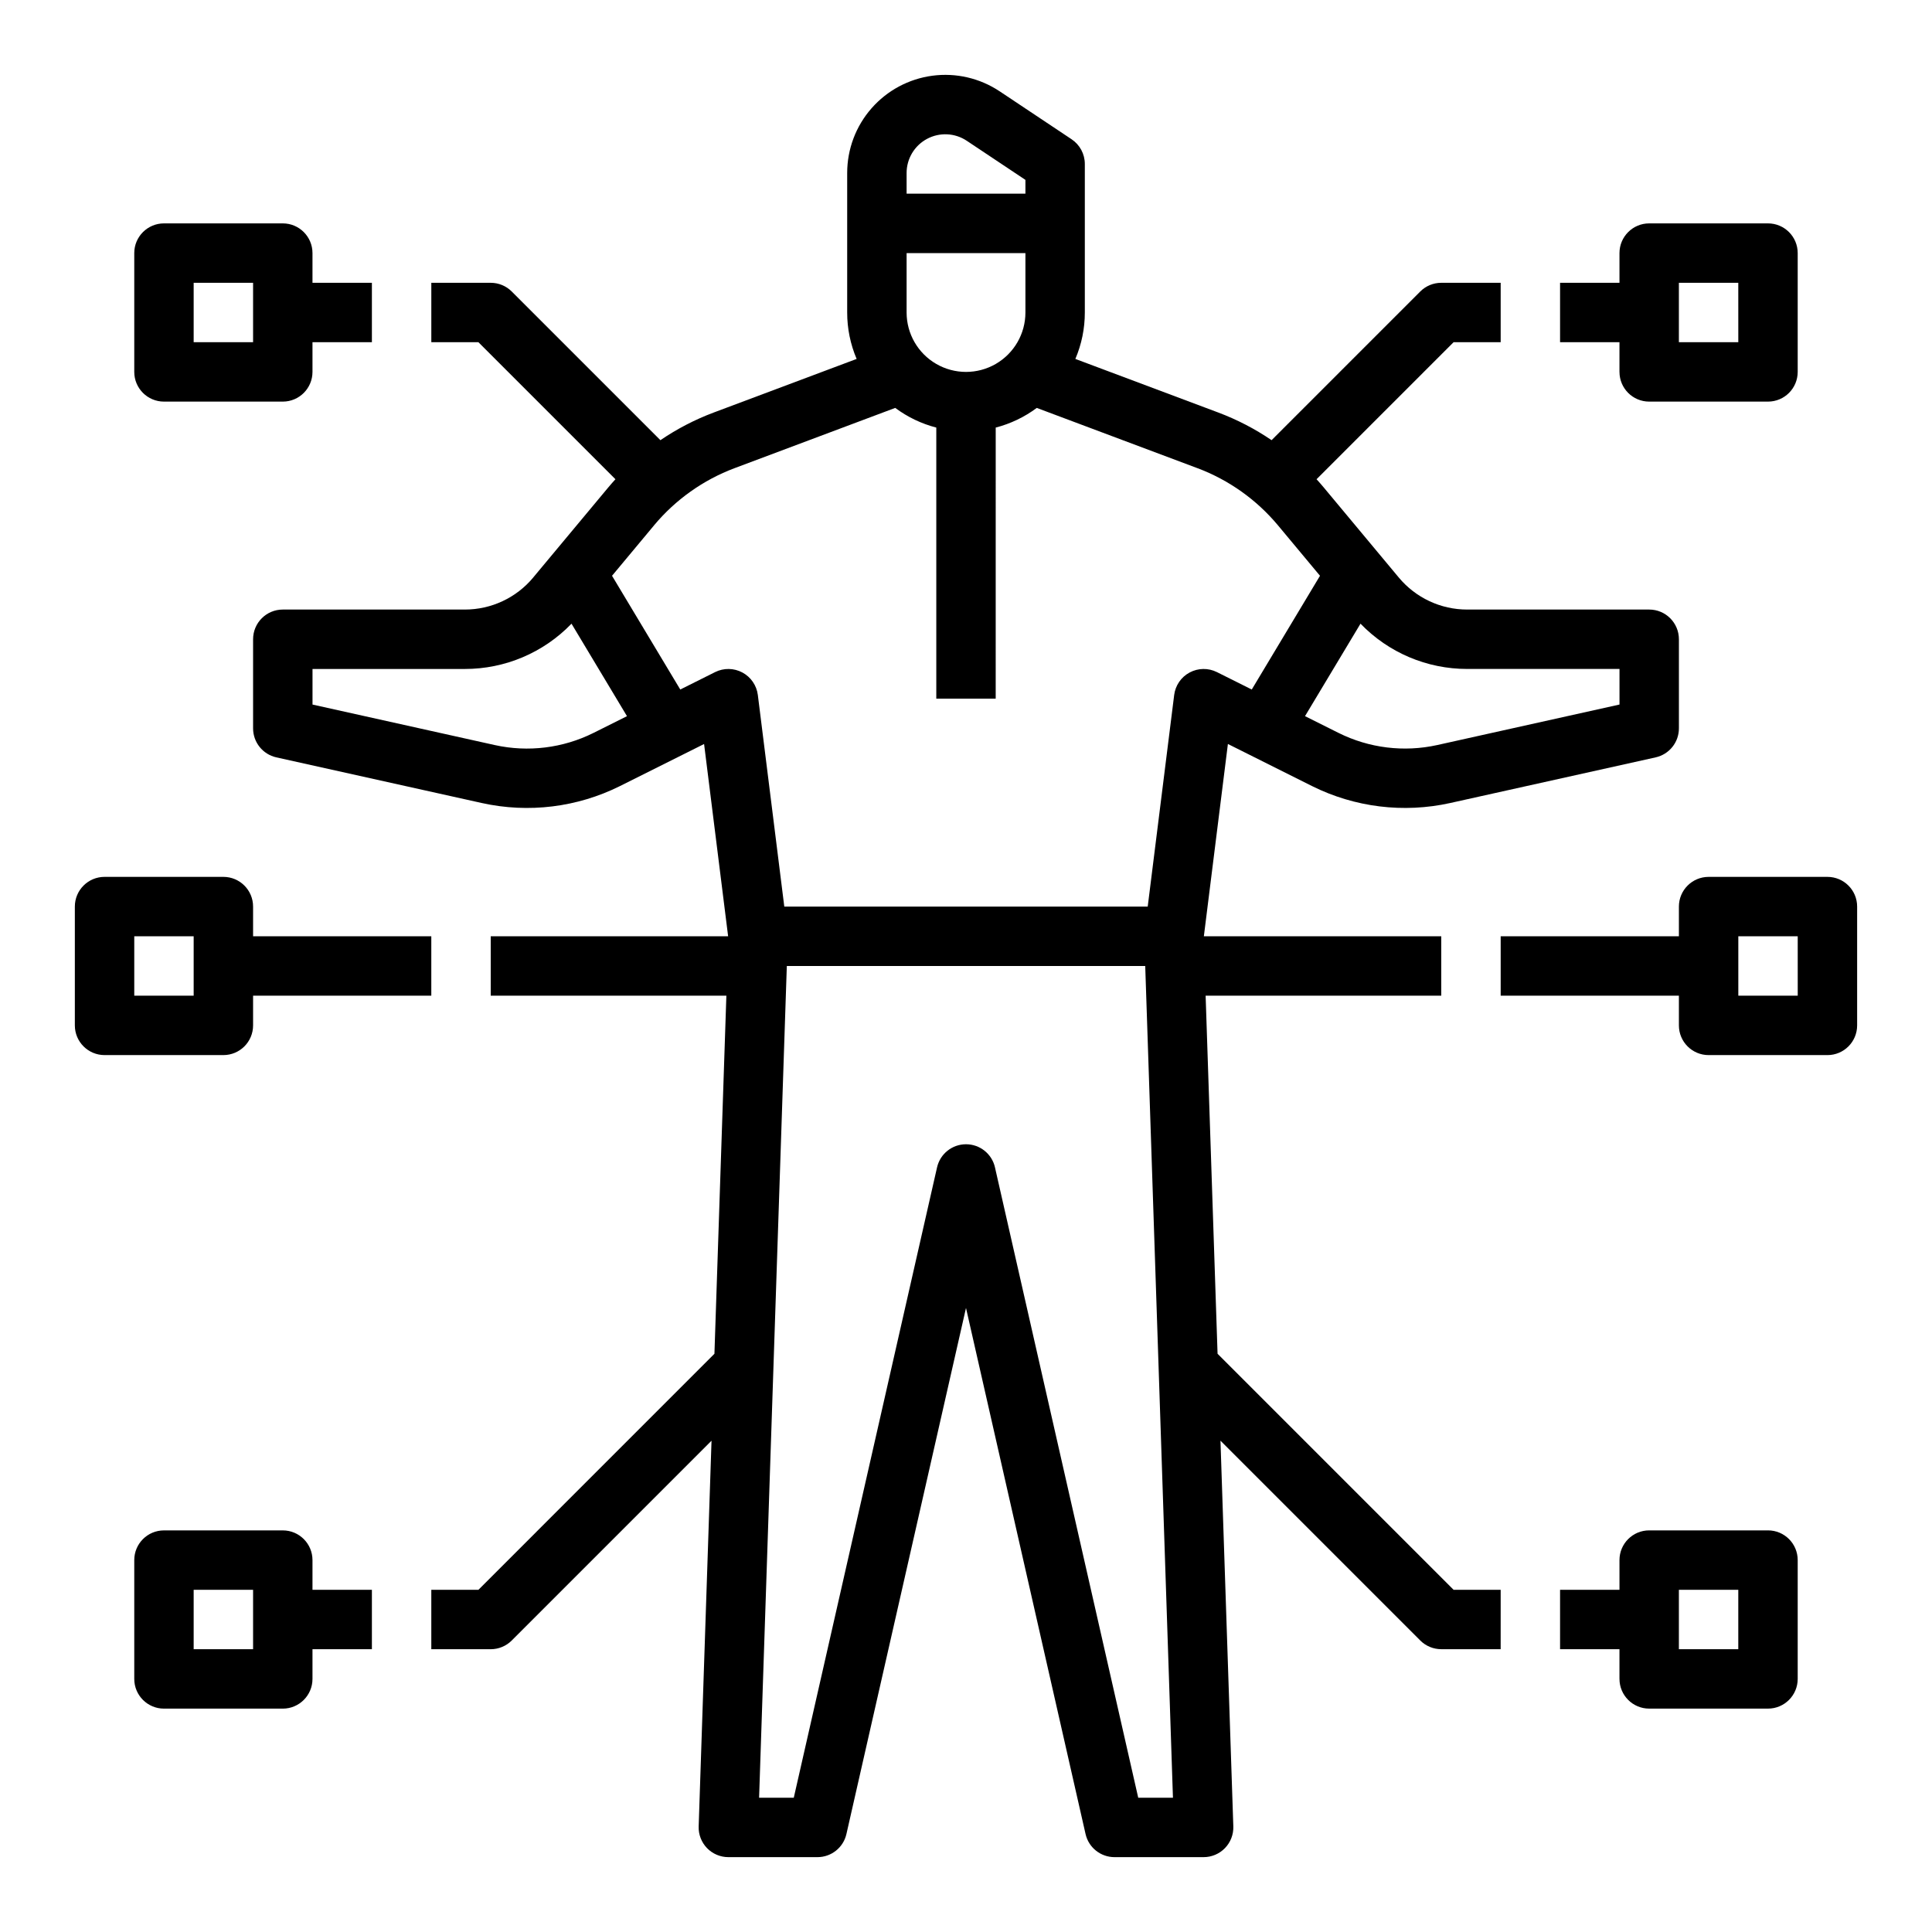
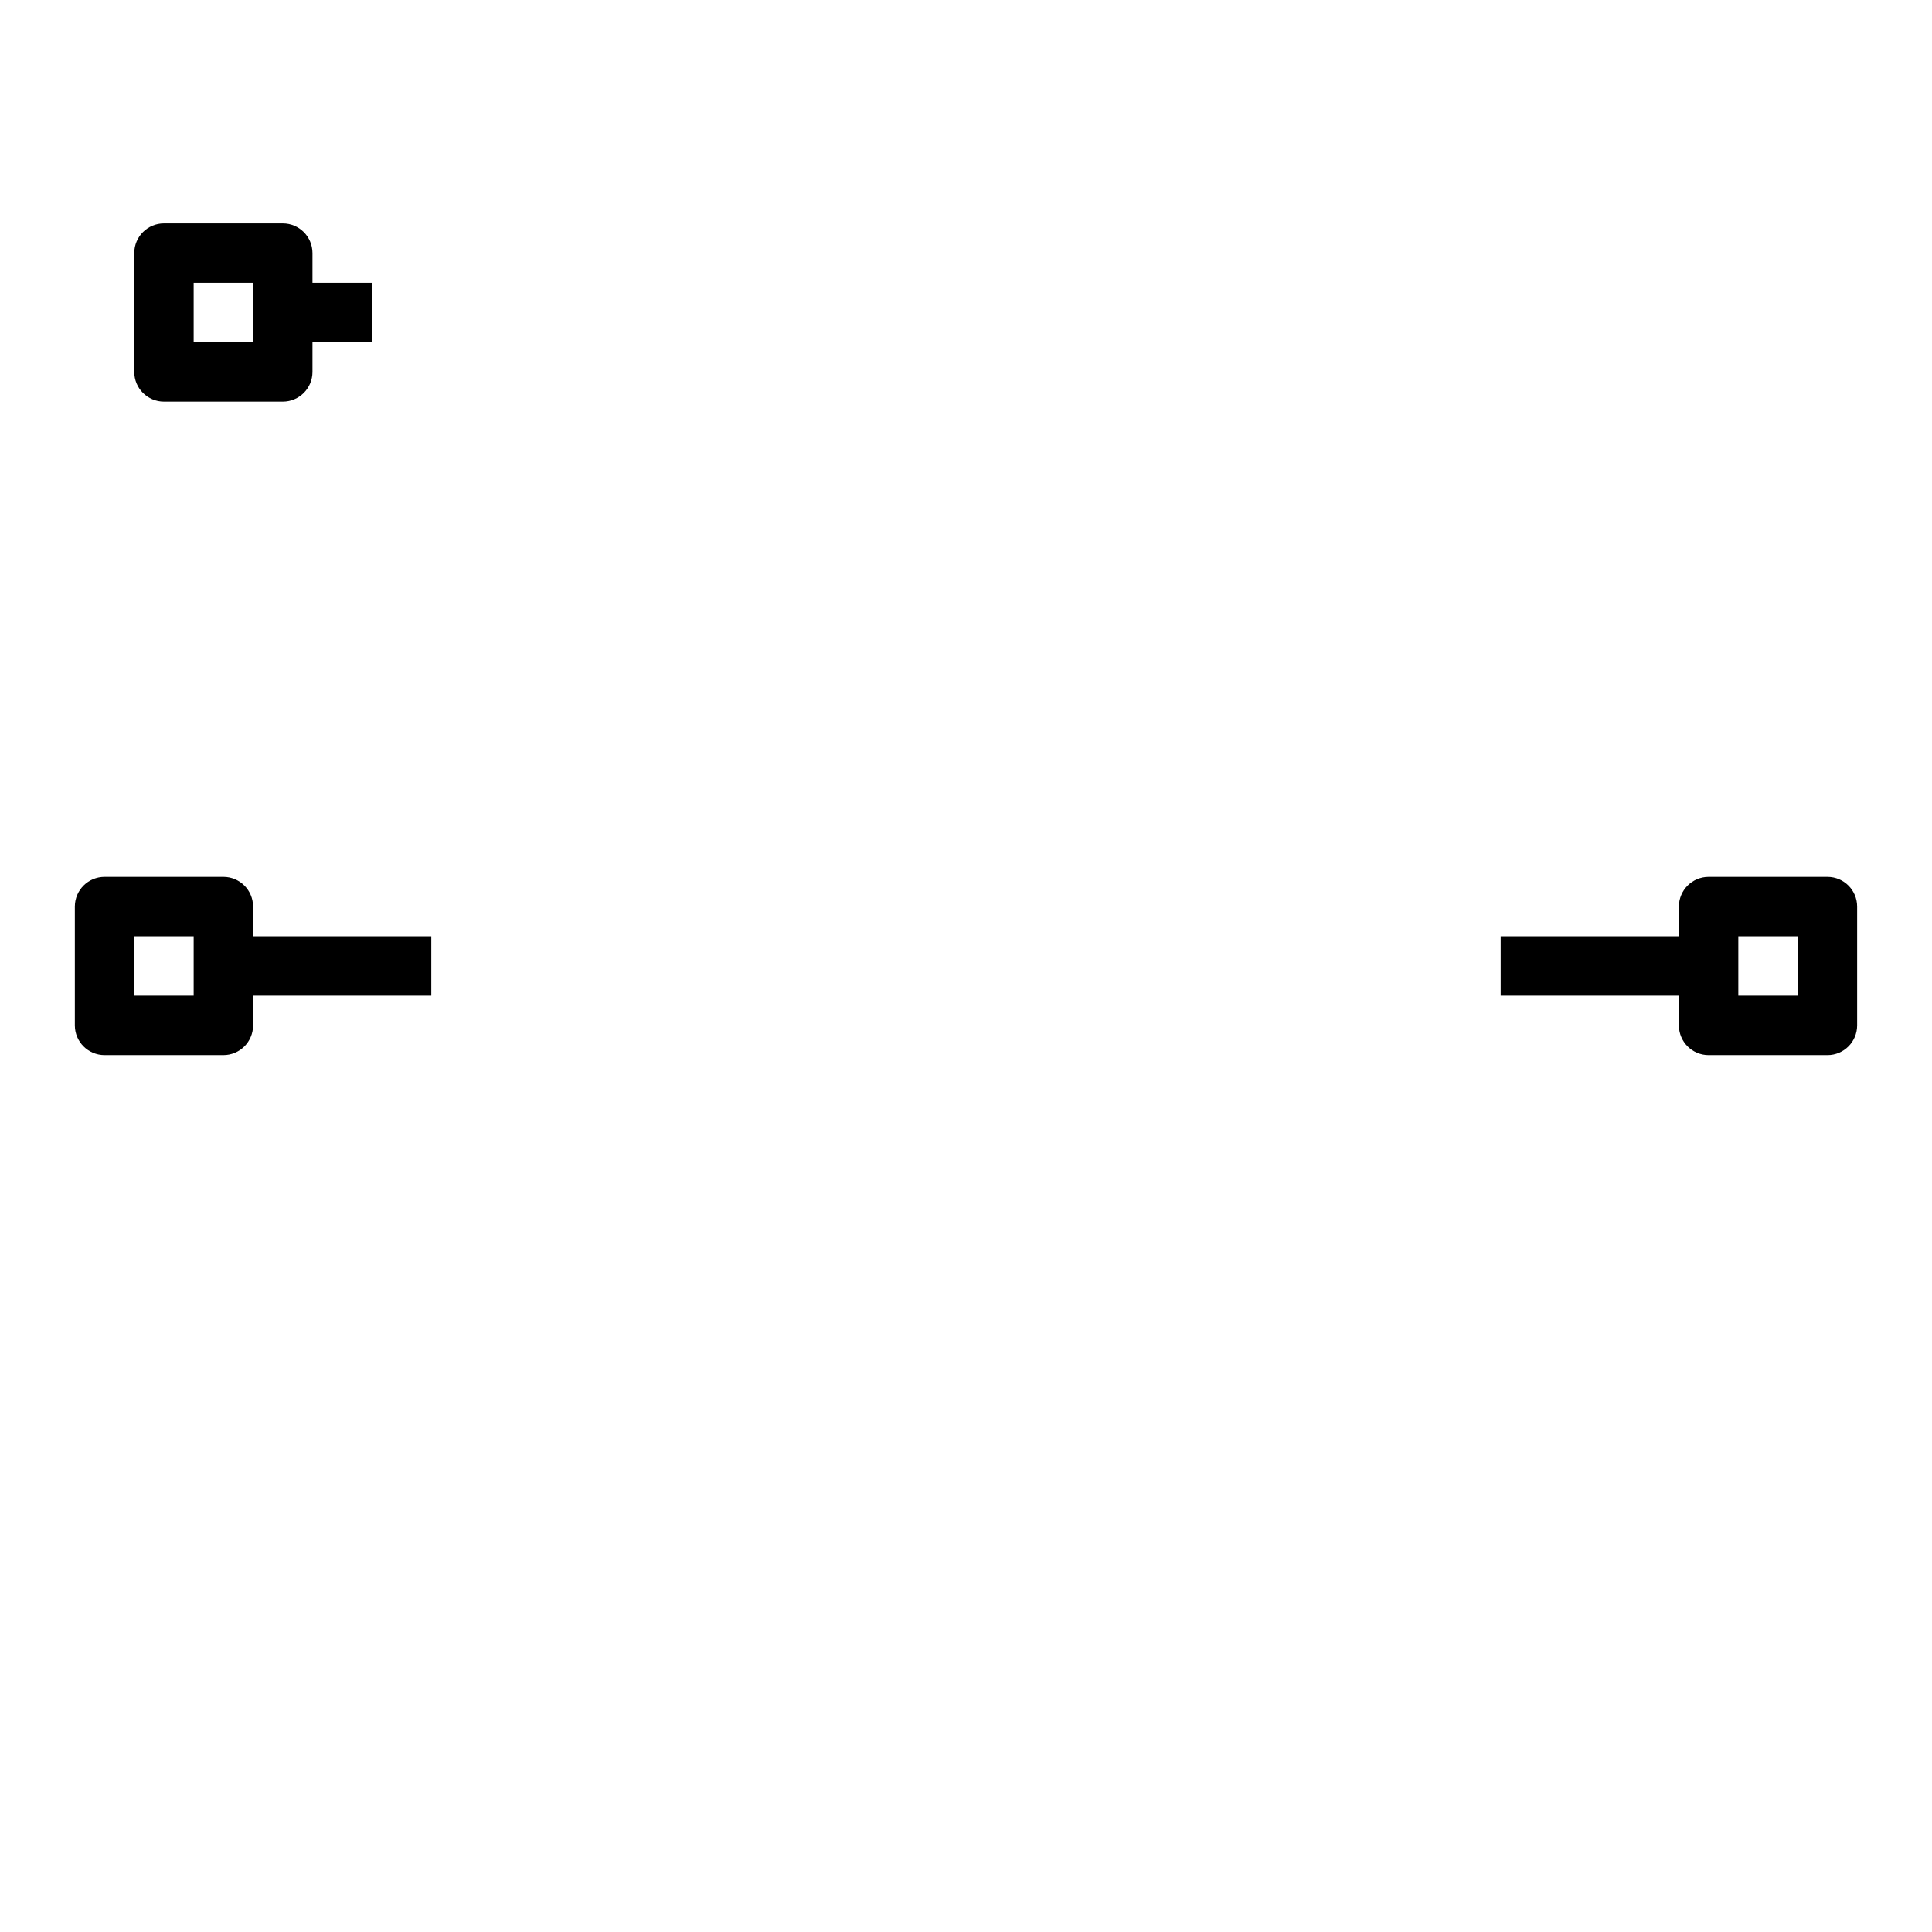
<svg xmlns="http://www.w3.org/2000/svg" fill="#000000" width="800px" height="800px" version="1.1" viewBox="144 144 512 512">
  <g>
-     <path d="m491.69 352.31c11.324 5.644 24.242 7.234 36.598 4.504l54.48-12.105h-0.004c3.602-0.801 6.164-3.996 6.164-7.684v-23.617c0-4.348-3.523-7.871-7.871-7.871h-48.227c-7.012 0.008-13.66-3.106-18.145-8.5l-19.918-23.902c-0.605-0.727-1.23-1.434-1.867-2.133l36.312-36.312h12.484v-15.746h-15.746c-2.086 0-4.09 0.828-5.566 2.305l-39.402 39.402c-4.398-2.996-9.141-5.457-14.125-7.328l-37.875-14.203c1.66-3.891 2.512-8.074 2.508-12.305v-39.359c0-2.633-1.316-5.09-3.508-6.551l-19.047-12.695c-5.246-3.5-11.586-4.973-17.836-4.144s-11.984 3.898-16.141 8.641c-4.156 4.738-6.445 10.828-6.445 17.133v36.977c-0.004 4.231 0.848 8.414 2.504 12.305l-37.875 14.203c-4.984 1.871-9.727 4.332-14.125 7.328l-39.402-39.402c-1.477-1.477-3.481-2.305-5.566-2.305h-15.746v15.746h12.484l36.312 36.312c-0.637 0.699-1.262 1.406-1.867 2.133l-19.922 23.902 0.004 0.004c-4.481 5.391-11.133 8.504-18.145 8.496h-48.227c-4.348 0-7.871 3.523-7.871 7.871v23.617c0 3.688 2.562 6.883 6.164 7.684l54.48 12.105c12.352 2.731 25.273 1.141 36.594-4.504l22.281-11.141 6.371 50.957h-62.914v15.742h62.449l-3.164 94.895-62.547 62.551h-12.484v15.742h15.746c2.086 0 4.09-0.828 5.566-2.305l52.949-52.949-3.406 102.22c-0.074 2.133 0.727 4.203 2.207 5.738 1.484 1.531 3.527 2.398 5.66 2.398h23.617-0.004c3.676 0 6.863-2.543 7.676-6.129l31.688-139.41 31.684 139.41c0.812 3.586 4 6.129 7.676 6.129h23.617c2.133 0 4.172-0.867 5.656-2.398 1.484-1.535 2.281-3.606 2.211-5.738l-3.406-102.23 52.949 52.949-0.004 0.004c1.477 1.477 3.481 2.305 5.566 2.305h15.742l0.004-15.742h-12.484l-62.543-62.547-3.164-94.895h62.445v-15.746h-62.914l6.371-50.961zm12.859-43.031c7.402 7.68 17.613 12.012 28.281 12h40.355v9.43l-48.312 10.738h-0.004c-8.824 1.949-18.051 0.812-26.141-3.219l-8.887-4.441zm-120.29-119.44c0-3.781 2.082-7.258 5.418-9.039 3.332-1.785 7.379-1.59 10.527 0.508l15.543 10.363v3.656h-31.488zm0 21.234h31.488v15.742c0 5.625-3 10.824-7.871 13.637s-10.875 2.812-15.746 0-7.871-8.012-7.871-13.637zm-82.984 127.16c-8.09 4.031-17.316 5.168-26.141 3.219l-48.316-10.738v-9.43h40.355c10.668 0.012 20.879-4.32 28.281-12l14.703 24.508zm144.37 282.19-37.969-167.06 0.004 0.004c-0.816-3.586-4-6.129-7.676-6.129s-6.863 2.543-7.676 6.129l-37.969 167.05h-9.191l7.348-220.42h94.98l7.348 220.42zm13.617-298.21 0.004 0.004c-2.254 1.203-3.781 3.43-4.098 5.965l-7.012 56.078h-96.309l-7.012-56.082v0.004c-0.316-2.535-1.844-4.762-4.094-5.965-2.254-1.207-4.953-1.242-7.238-0.102l-9.223 4.613-18.086-30.145 11.137-13.363h-0.004c5.684-6.812 13.039-12.035 21.344-15.156l42.578-15.969v0.004c3.258 2.426 6.949 4.195 10.879 5.211v71.844h15.742l0.004-71.844c3.93-1.016 7.625-2.785 10.879-5.211l42.578 15.969v-0.004c8.309 3.121 15.66 8.344 21.344 15.156l11.137 13.363-18.086 30.145-9.223-4.613h-0.004c-2.285-1.145-4.984-1.105-7.234 0.102z" />
    <path d="m218.94 203.2h-31.488c-4.348 0-7.871 3.523-7.871 7.871v31.488c0 4.348 3.523 7.871 7.871 7.871h31.488c4.348 0 7.871-3.523 7.871-7.871v-7.871h15.746v-15.746h-15.746v-7.871c0-4.348-3.523-7.871-7.871-7.871zm-7.871 31.488h-15.746v-15.746h15.746z" />
-     <path d="m218.94 549.57h-31.488c-4.348 0-7.871 3.523-7.871 7.871v31.488c0 4.348 3.523 7.875 7.871 7.875h31.488c4.348 0 7.871-3.527 7.871-7.875v-7.871h15.746v-15.742h-15.746v-7.875c0-4.348-3.523-7.871-7.871-7.871zm-7.871 31.488h-15.746v-15.742h15.746z" />
    <path d="m171.71 423.61h31.488c4.348 0 7.871-3.523 7.871-7.871v-7.871h47.23v-15.746h-47.23v-7.871c0-4.348-3.523-7.871-7.871-7.871h-31.488c-4.348 0-7.875 3.523-7.875 7.871v31.488c0 4.348 3.527 7.871 7.875 7.871zm7.871-31.488h15.742v15.742l-15.742 0.004z" />
-     <path d="m581.05 250.43h31.488c4.348 0 7.871-3.523 7.871-7.871v-31.488c0-4.348-3.523-7.871-7.871-7.871h-31.488c-4.348 0-7.871 3.523-7.871 7.871v7.871h-15.746v15.746h15.742v7.871h0.004c0 4.348 3.523 7.871 7.871 7.871zm7.871-31.488h15.742l0.004 15.746h-15.746z" />
-     <path d="m581.05 596.8h31.488c4.348 0 7.871-3.527 7.871-7.875v-31.488c0-4.348-3.523-7.871-7.871-7.871h-31.488c-4.348 0-7.871 3.523-7.871 7.871v7.871l-15.746 0.004v15.742h15.742v7.871h0.004c0 4.348 3.523 7.875 7.871 7.875zm7.871-31.488h15.742v15.742h-15.742z" />
    <path d="m636.16 415.74v-31.488c0-4.348-3.523-7.871-7.871-7.871h-31.488c-4.348 0-7.875 3.523-7.875 7.871v7.871h-47.23v15.742h47.23v7.875c0 4.348 3.527 7.871 7.875 7.871h31.488c4.348 0 7.871-3.523 7.871-7.871zm-15.742-7.871h-15.746v-15.746h15.742z" />
  </g>
</svg>